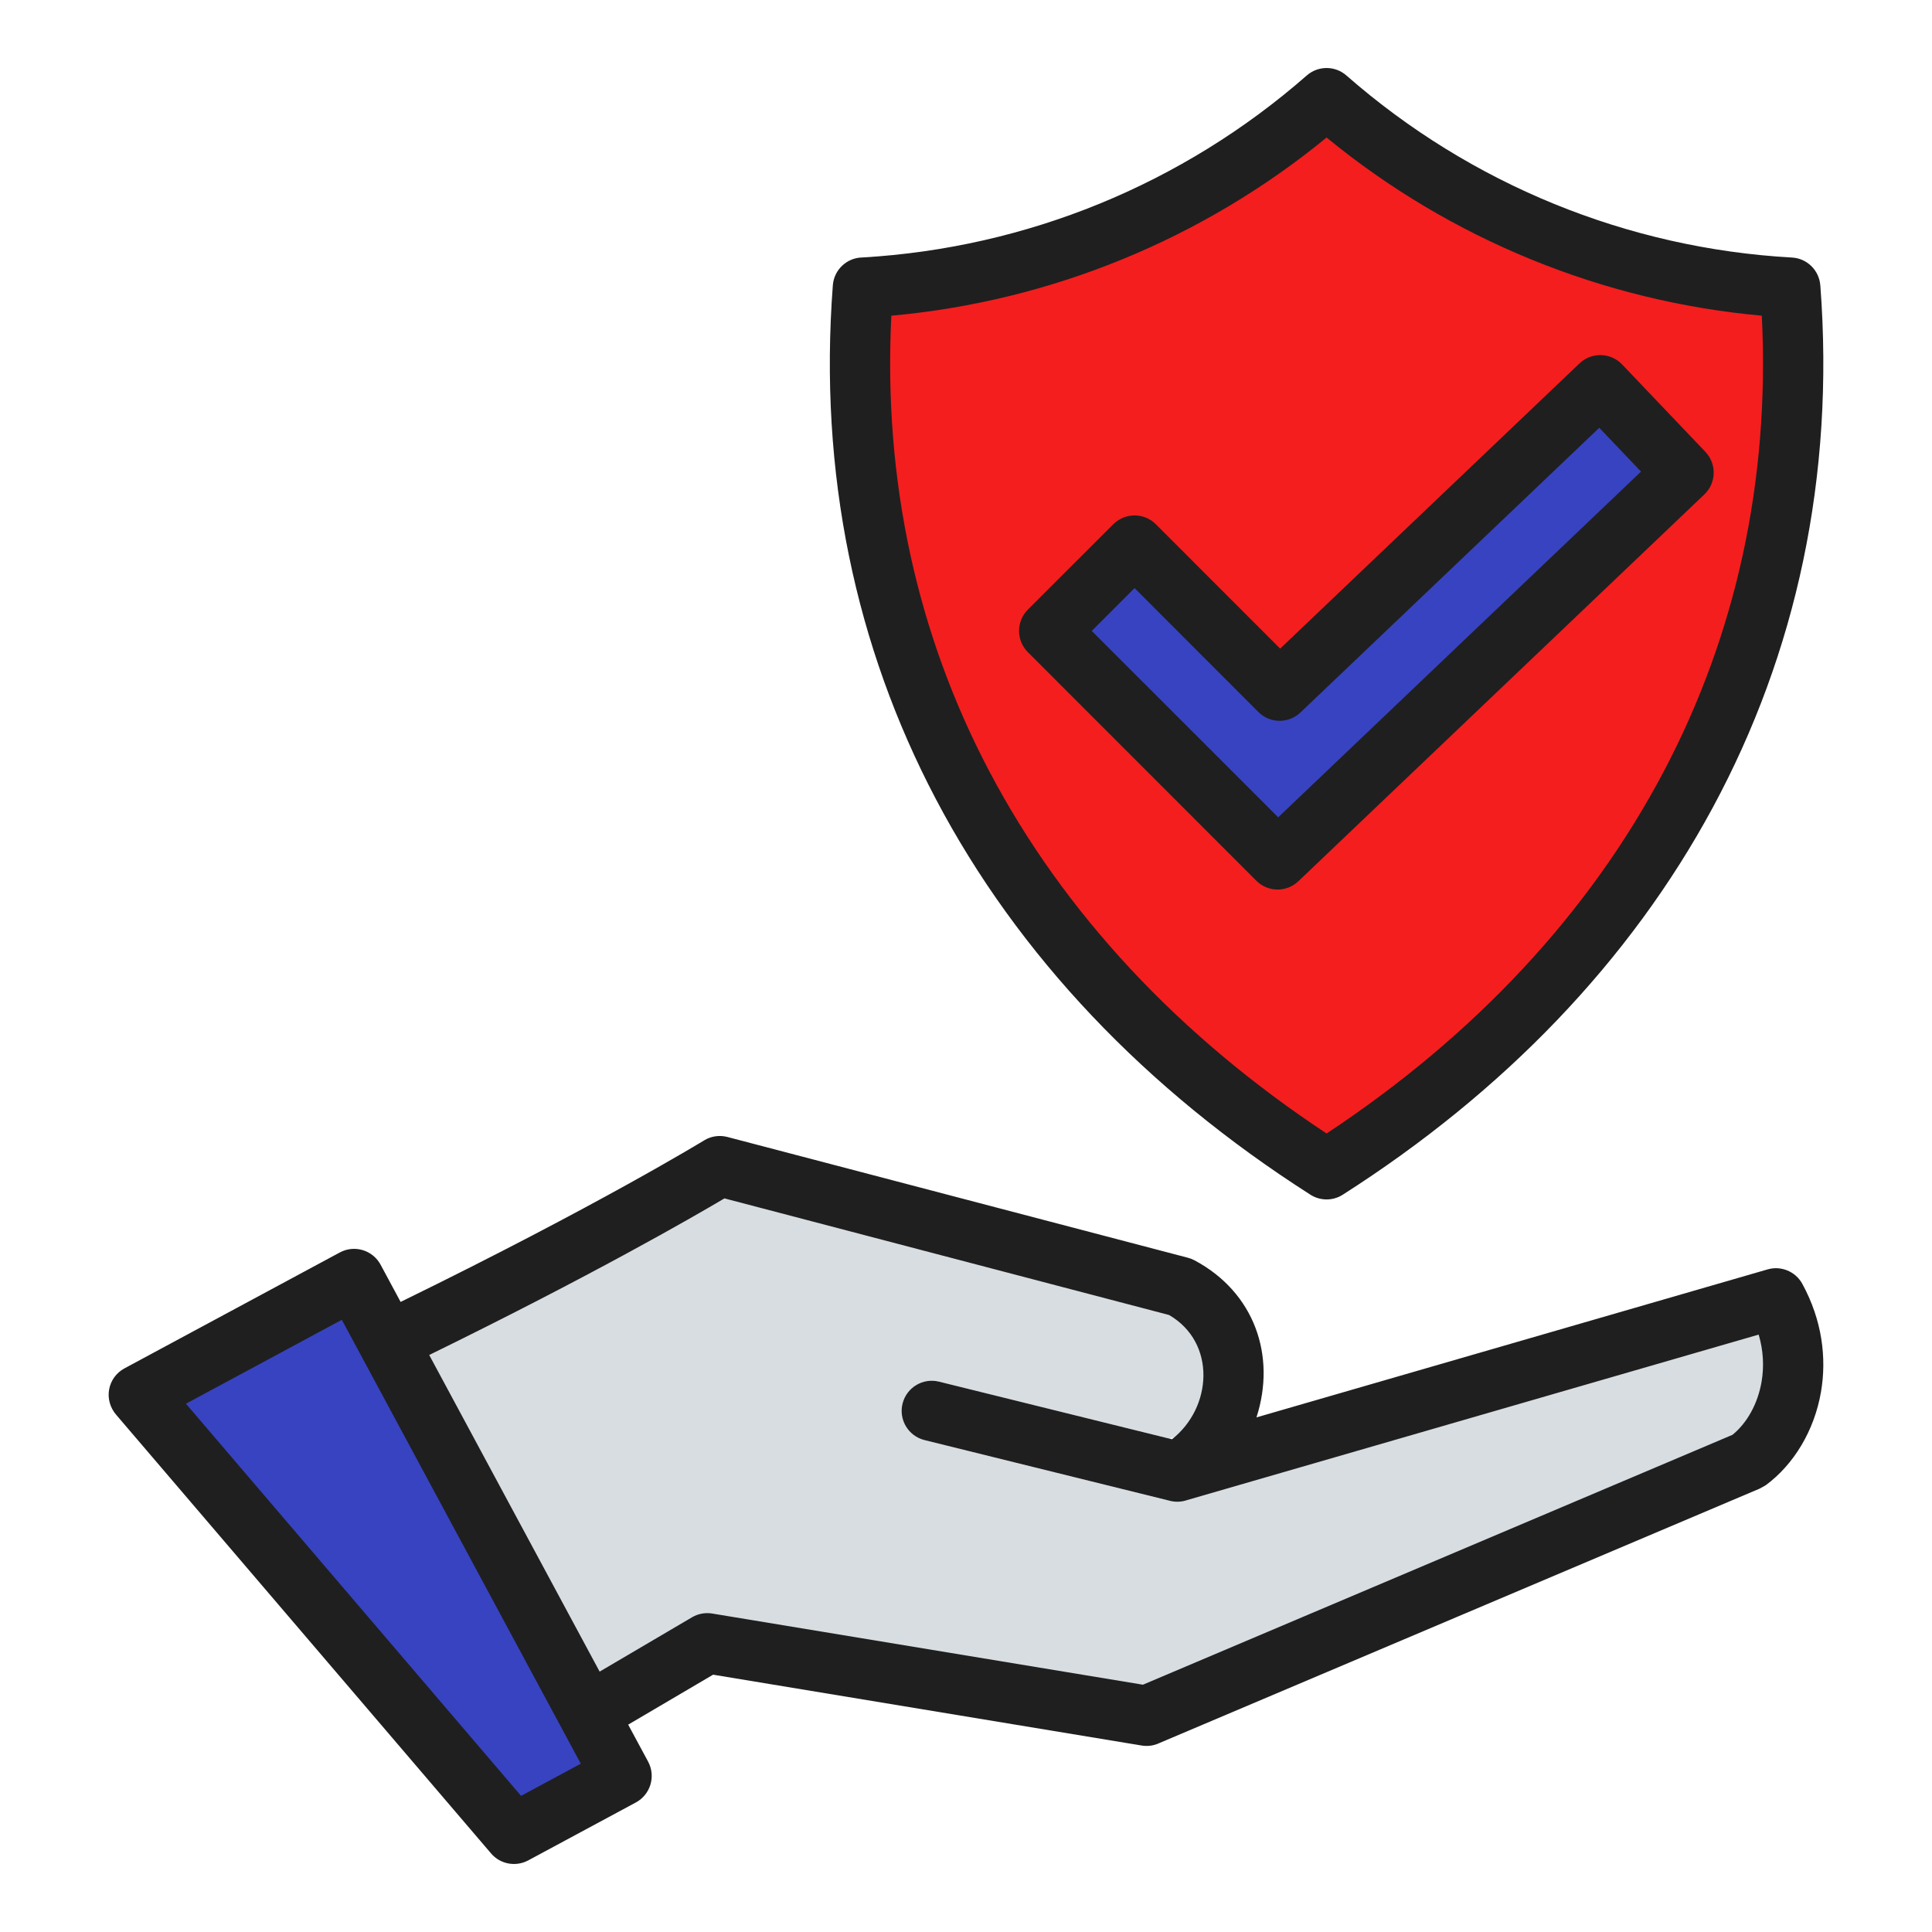
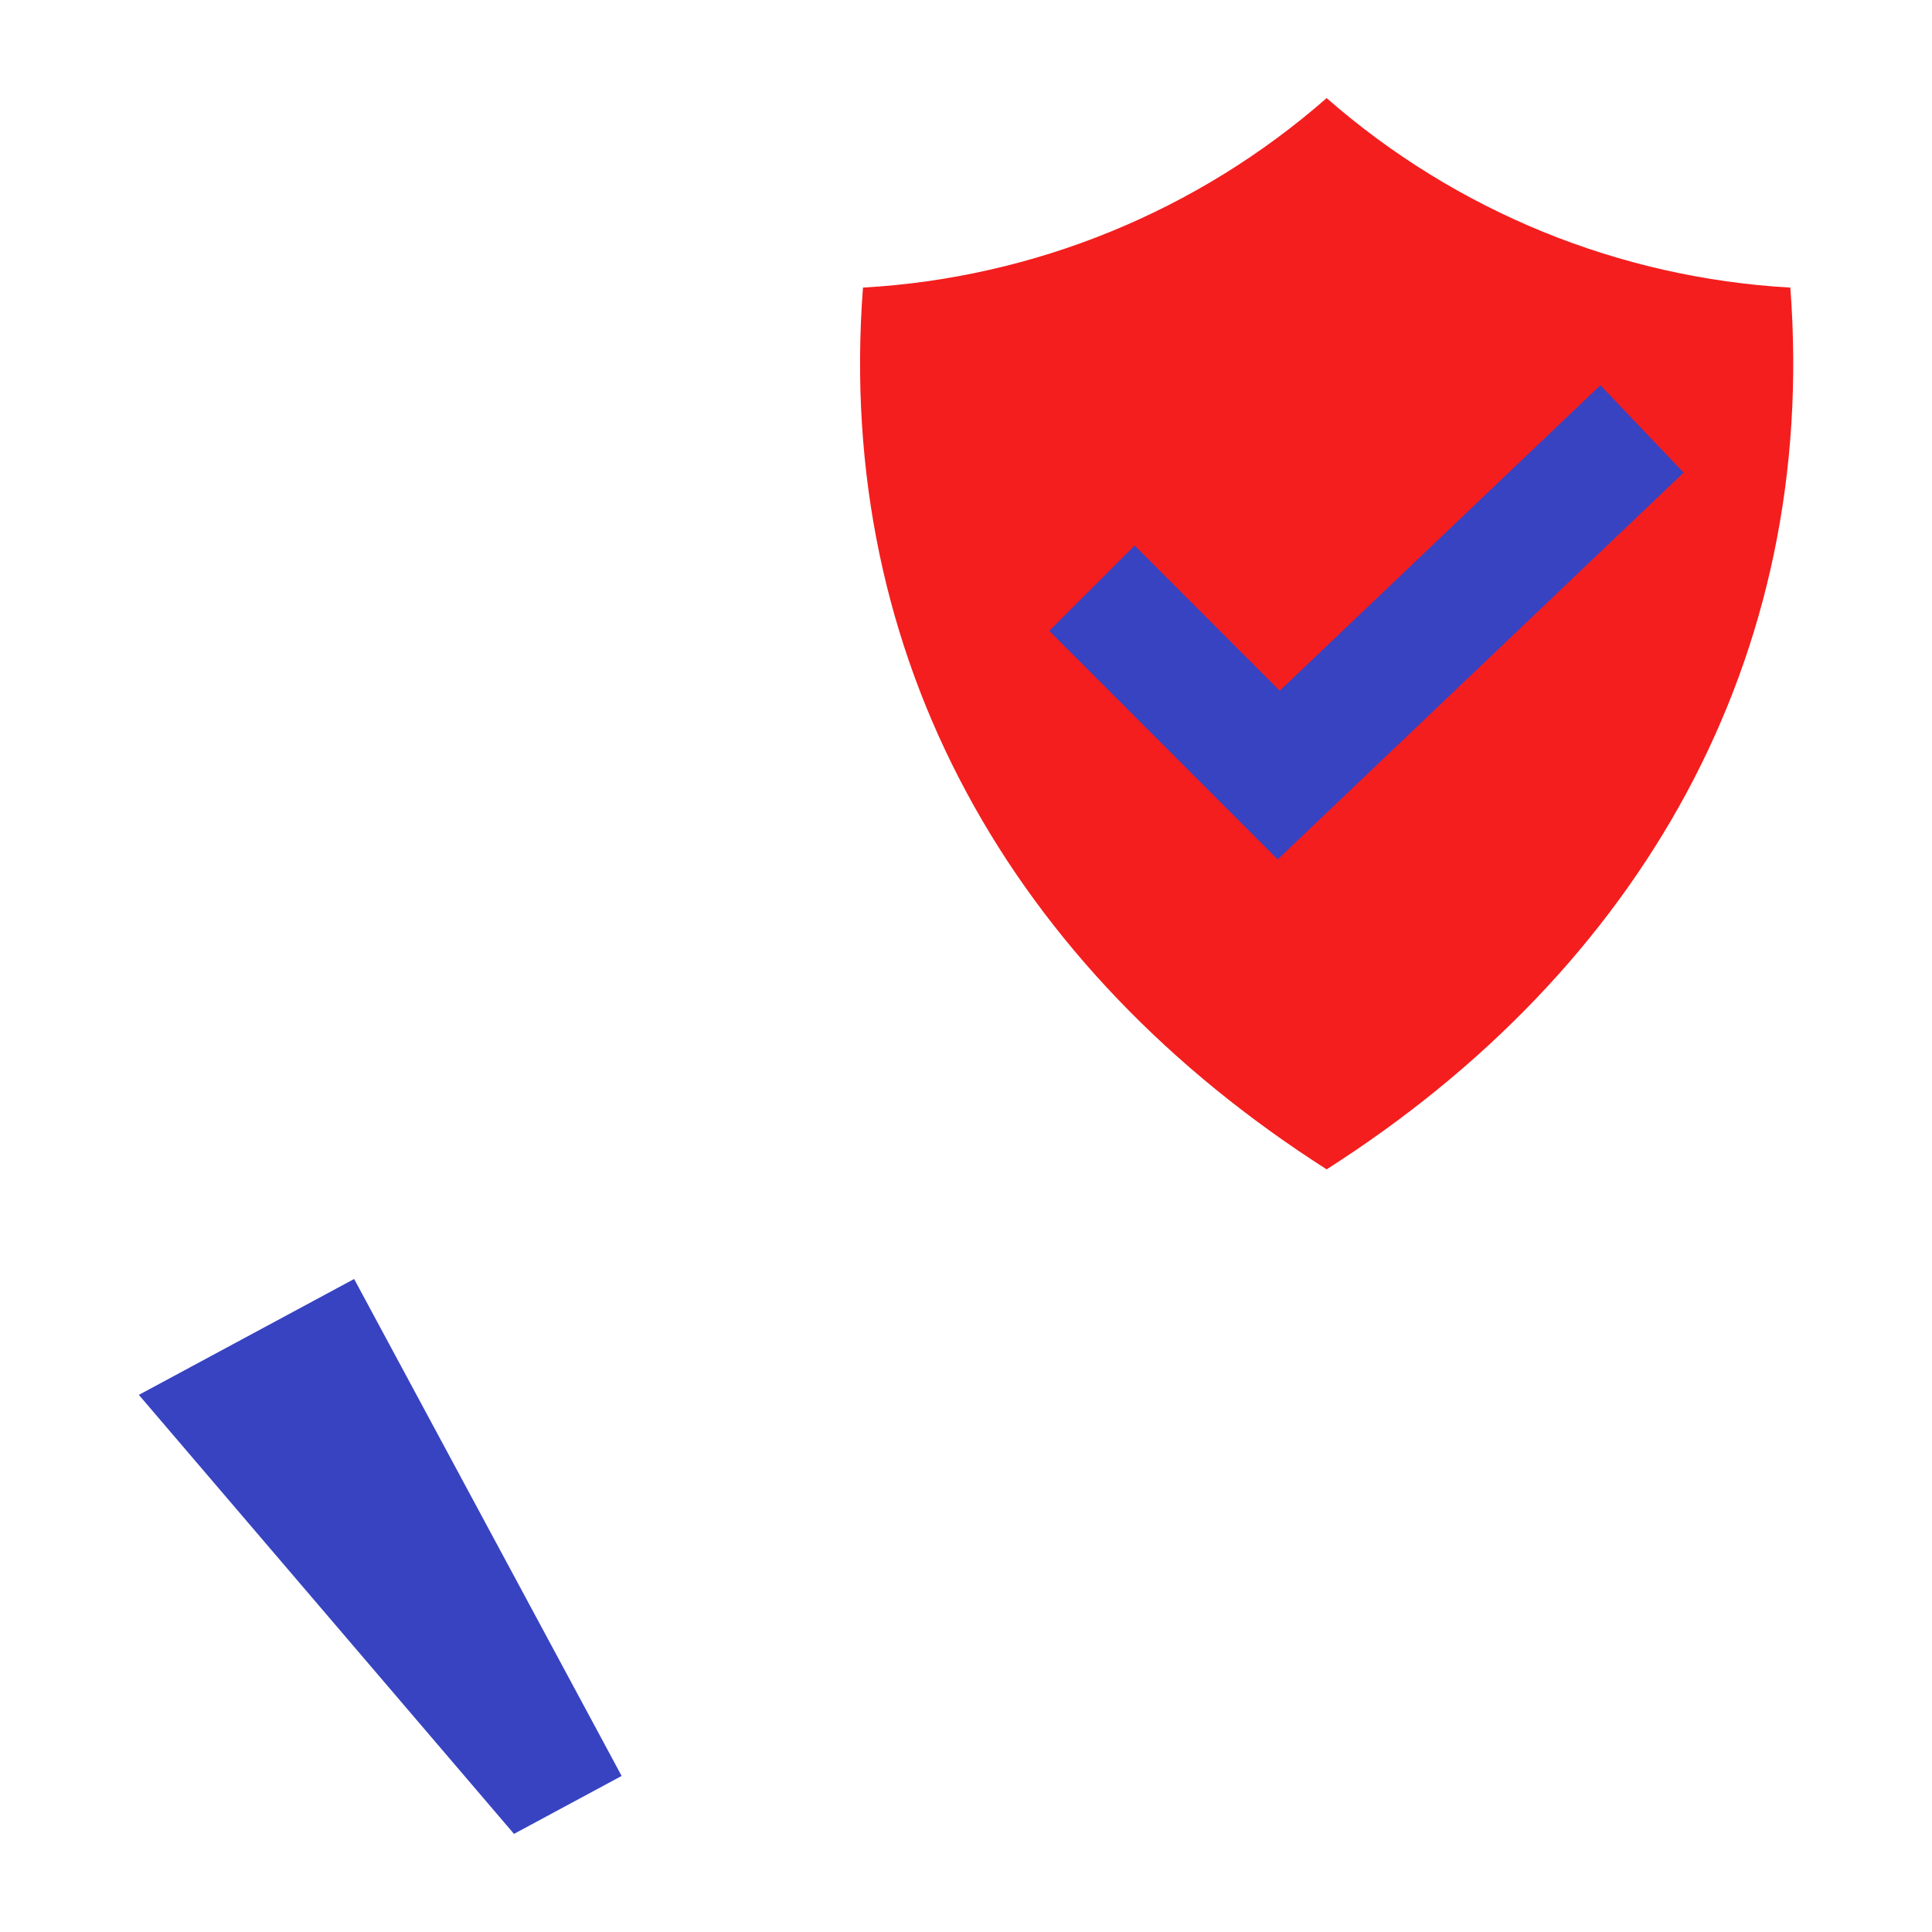
<svg xmlns="http://www.w3.org/2000/svg" width="70" height="70" viewBox="0 0 70 70" fill="none">
  <path fill-rule="evenodd" clip-rule="evenodd" d="M48.067 3.554C52.744 7.653 58.658 10.07 64.867 10.42C65.889 23.865 59.433 35.114 48.067 42.368C36.7 35.114 30.245 23.865 31.267 10.42C37.476 10.07 43.389 7.653 48.067 3.554Z" fill="#f41e1e" />
  <path fill-rule="evenodd" clip-rule="evenodd" d="M46.367 25.026L57.984 13.957L61.002 17.124L46.293 31.139L44.783 29.629C43.042 27.889 41.302 26.147 39.562 24.406L38.016 22.858L41.11 19.766L42.656 21.313C43.893 22.55 45.13 23.788 46.367 25.026Z" fill="#3843c1" />
  <path fill-rule="evenodd" clip-rule="evenodd" d="M12.831 46.34L5.031 50.539L18.623 66.445L22.523 64.346L21.304 62.08L14.053 48.61L12.831 46.34Z" fill="#3843c1" />
-   <path fill-rule="evenodd" clip-rule="evenodd" d="M21.304 62.08L25.629 59.536L41.544 62.167L63.334 52.932C64.638 51.97 65.39 49.934 64.727 47.913C57.284 50.068 49.841 52.224 42.398 54.379L33.501 52.178C32.916 52.034 32.558 51.443 32.702 50.858C32.846 50.273 33.437 49.915 34.022 50.059L42.359 52.121L44.27 51.568C45.058 49.924 44.848 47.736 42.767 46.624L26.082 42.248C26.082 42.248 21.272 45.165 14.089 48.678L21.304 62.08Z" fill="#D8DDE1" />
-   <path fill-rule="evenodd" clip-rule="evenodd" d="M12.385 47.819L6.737 50.859L18.879 65.067L21.043 63.902L12.385 47.819ZM46.383 23.501L57.23 13.166C57.666 12.751 58.357 12.768 58.772 13.204L61.79 16.372C62.205 16.808 62.188 17.499 61.752 17.914L47.042 31.929C46.612 32.338 45.936 32.328 45.519 31.91L37.24 23.628C36.815 23.2 36.817 22.51 37.244 22.085L40.339 18.992C40.766 18.568 41.456 18.57 41.881 18.997L46.383 23.501ZM57.945 15.499L47.116 25.816C46.688 26.224 46.01 26.216 45.591 25.795L41.107 21.308L39.556 22.859L46.311 29.613L59.457 17.087L57.945 15.499ZM65.954 10.339L65.953 10.339C65.913 9.8 65.479 9.361 64.925 9.331C58.961 8.999 53.283 6.675 48.79 2.741C48.386 2.379 47.766 2.368 47.347 2.734C45.097 4.706 42.553 6.271 39.829 7.385C37.12 8.492 34.225 9.155 31.255 9.328C30.692 9.332 30.217 9.767 30.175 10.339C29.657 17.155 31.005 23.431 33.904 28.944C36.891 34.625 41.525 39.482 47.458 43.273C47.806 43.507 48.274 43.527 48.65 43.287C60.288 35.865 67.012 24.255 65.954 10.339ZM55.48 9.401C52.813 8.312 50.312 6.827 48.065 4.983C43.578 8.663 38.073 10.917 32.295 11.438C31.995 17.473 33.259 23.028 35.835 27.927C38.551 33.092 42.726 37.541 48.065 41.069C53.403 37.541 57.578 33.092 60.294 27.927C62.87 23.028 64.134 17.473 63.834 11.438C60.951 11.178 58.136 10.487 55.48 9.401ZM43.013 54.35L63.72 48.355C63.894 48.942 63.917 49.526 63.825 50.064C63.686 50.869 63.296 51.56 62.771 51.986L41.41 61.04L25.802 58.461C25.56 58.421 25.303 58.463 25.075 58.596L21.726 60.566L15.551 49.094C21.424 46.22 25.088 44.107 26.248 43.42L42.358 47.645C44.077 48.645 43.923 51.005 42.462 52.147L34.02 50.059C33.435 49.915 32.844 50.273 32.7 50.858C32.556 51.443 32.914 52.034 33.499 52.178L42.396 54.379C42.608 54.431 42.821 54.417 43.013 54.35ZM25.512 41.318C25.755 41.17 26.055 41.117 26.353 41.194L43.038 45.57C43.12 45.591 43.2 45.622 43.278 45.663C45.454 46.824 46.245 49.125 45.524 51.355L64.025 45.998C64.51 45.848 65.05 46.055 65.302 46.518C66.019 47.829 66.189 49.203 65.978 50.432C65.736 51.838 64.988 53.067 63.977 53.812C63.977 53.812 63.776 53.927 63.755 53.936L42.018 63.149C41.823 63.244 41.597 63.282 41.367 63.244L25.837 60.677L22.76 62.487L23.483 63.828C23.768 64.359 23.569 65.021 23.038 65.307L19.138 67.406C18.696 67.644 18.132 67.551 17.793 67.154L4.227 51.281C3.732 50.724 3.898 49.908 4.511 49.578L12.312 45.379C12.842 45.093 13.504 45.292 13.79 45.823L14.515 47.171C21.675 43.671 25.5 41.325 25.512 41.318Z" fill="#1F1F1F" />
</svg>